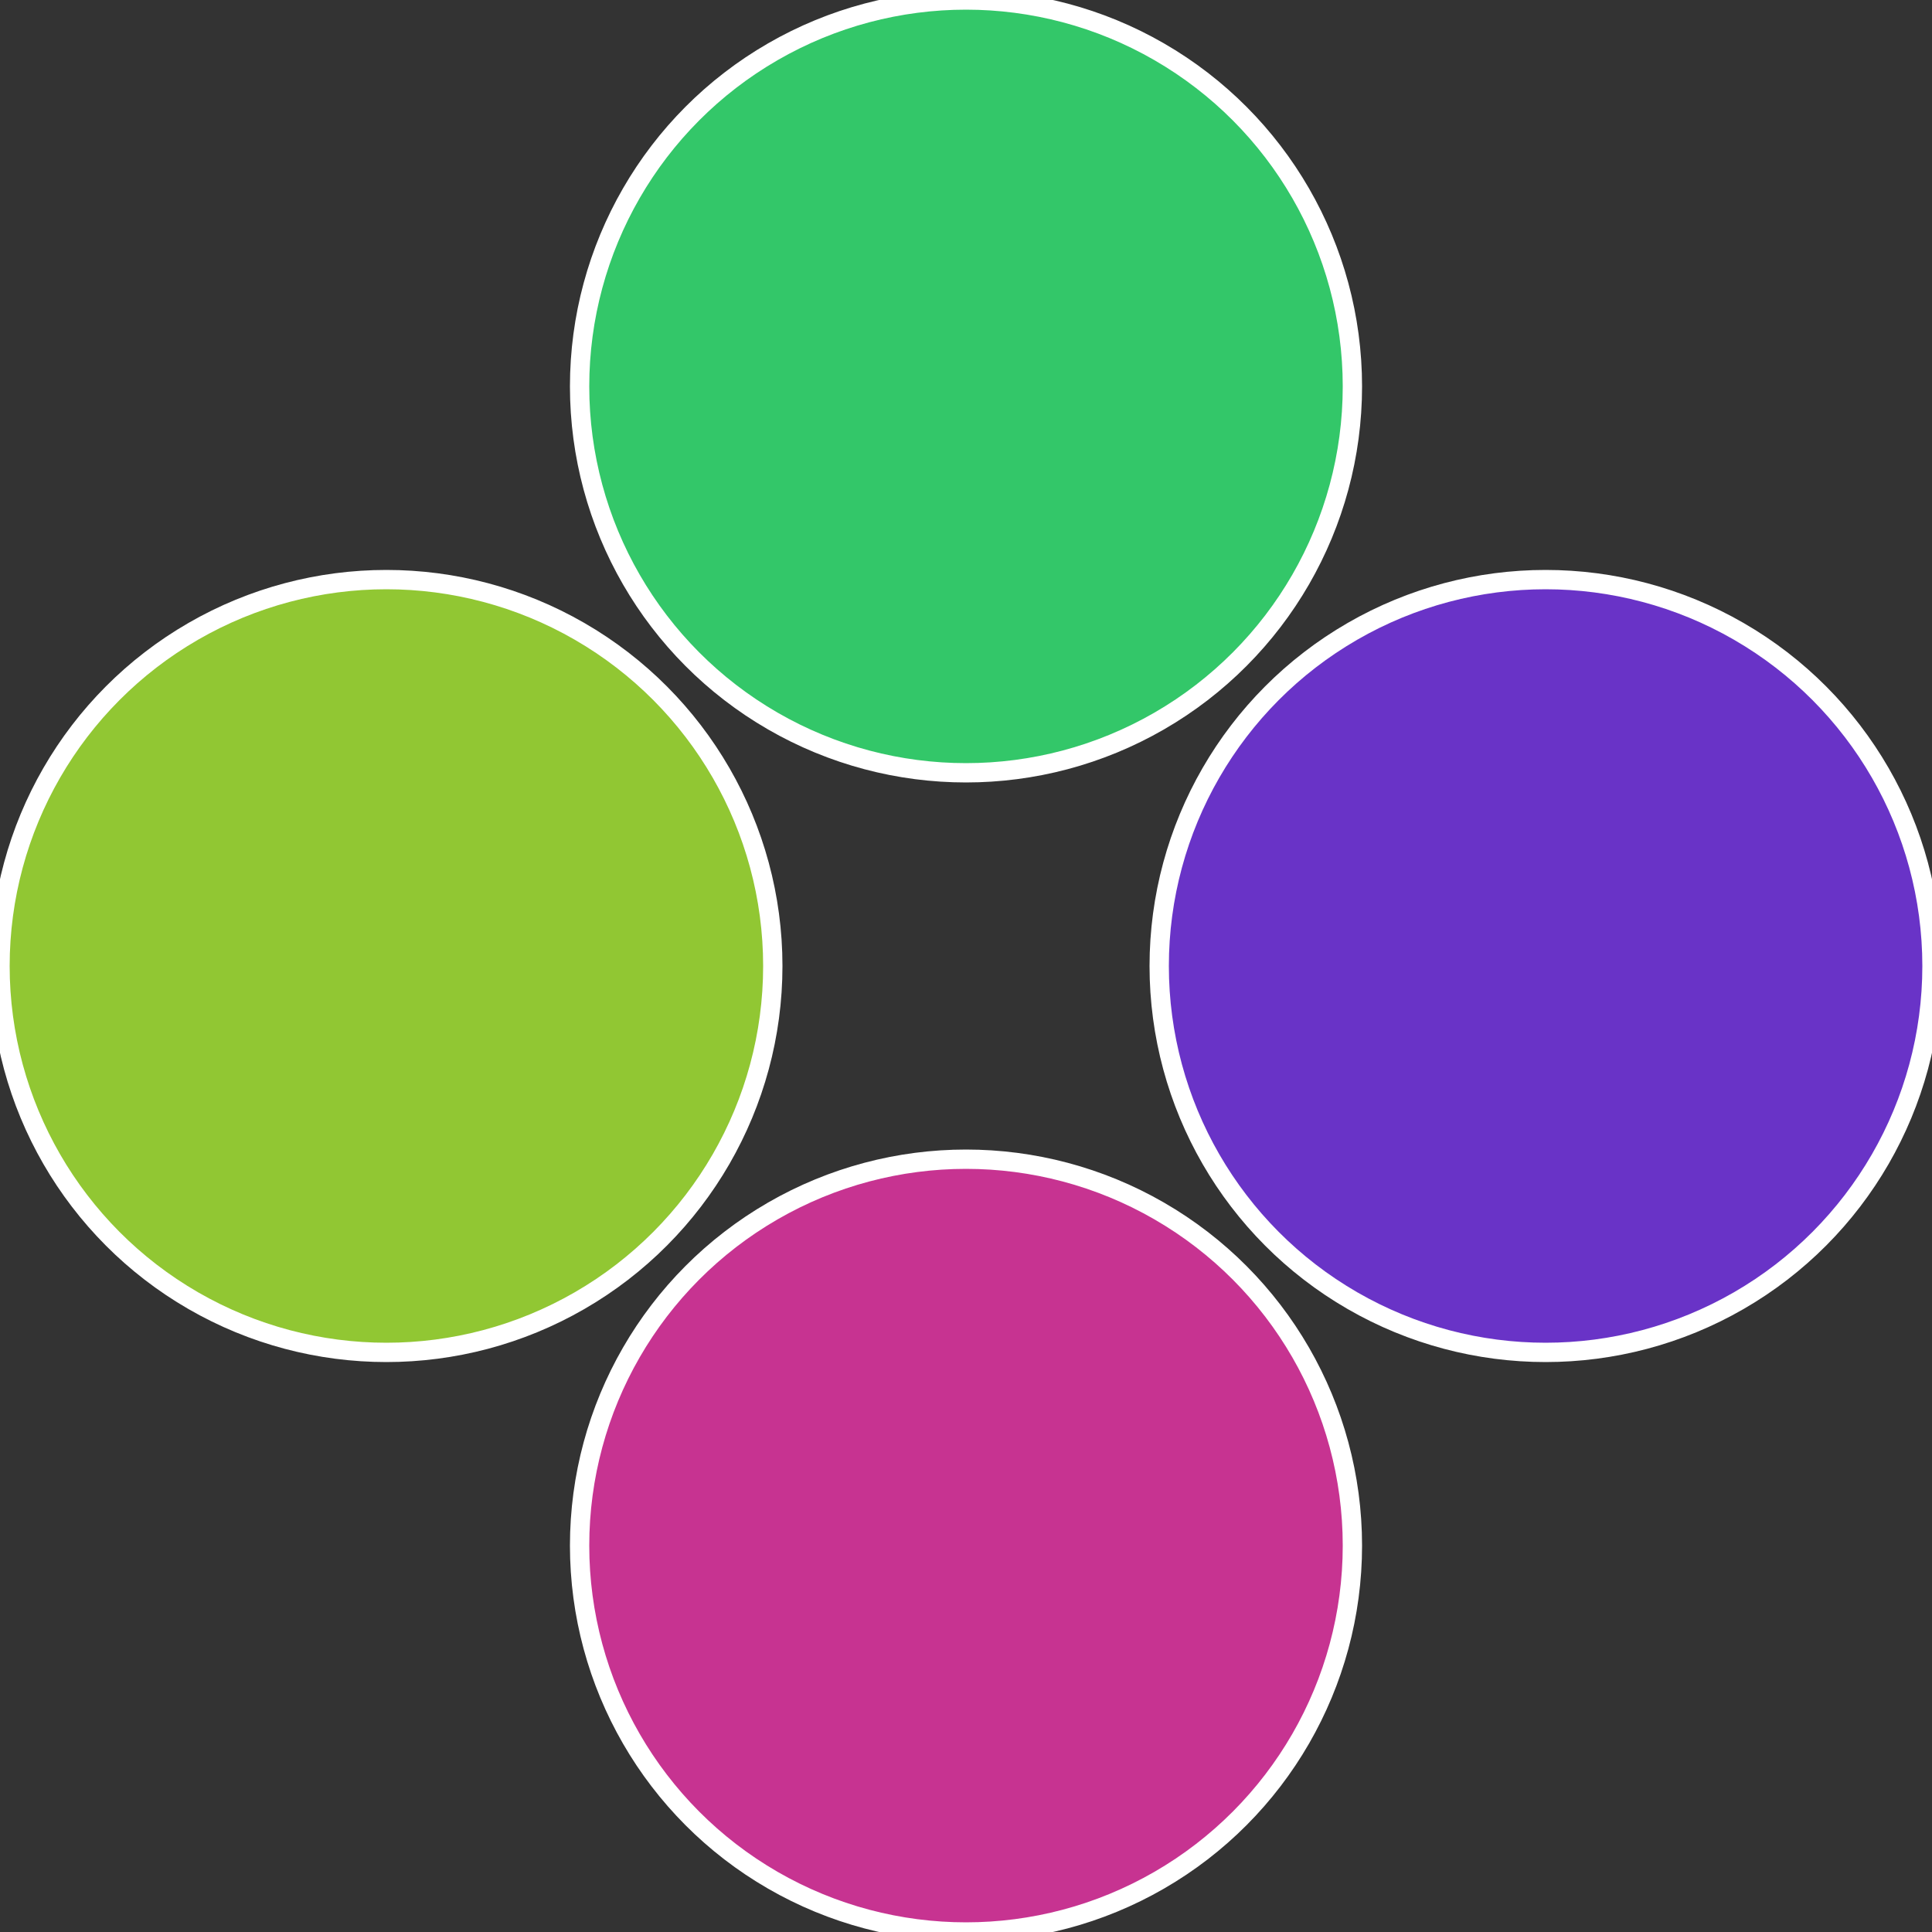
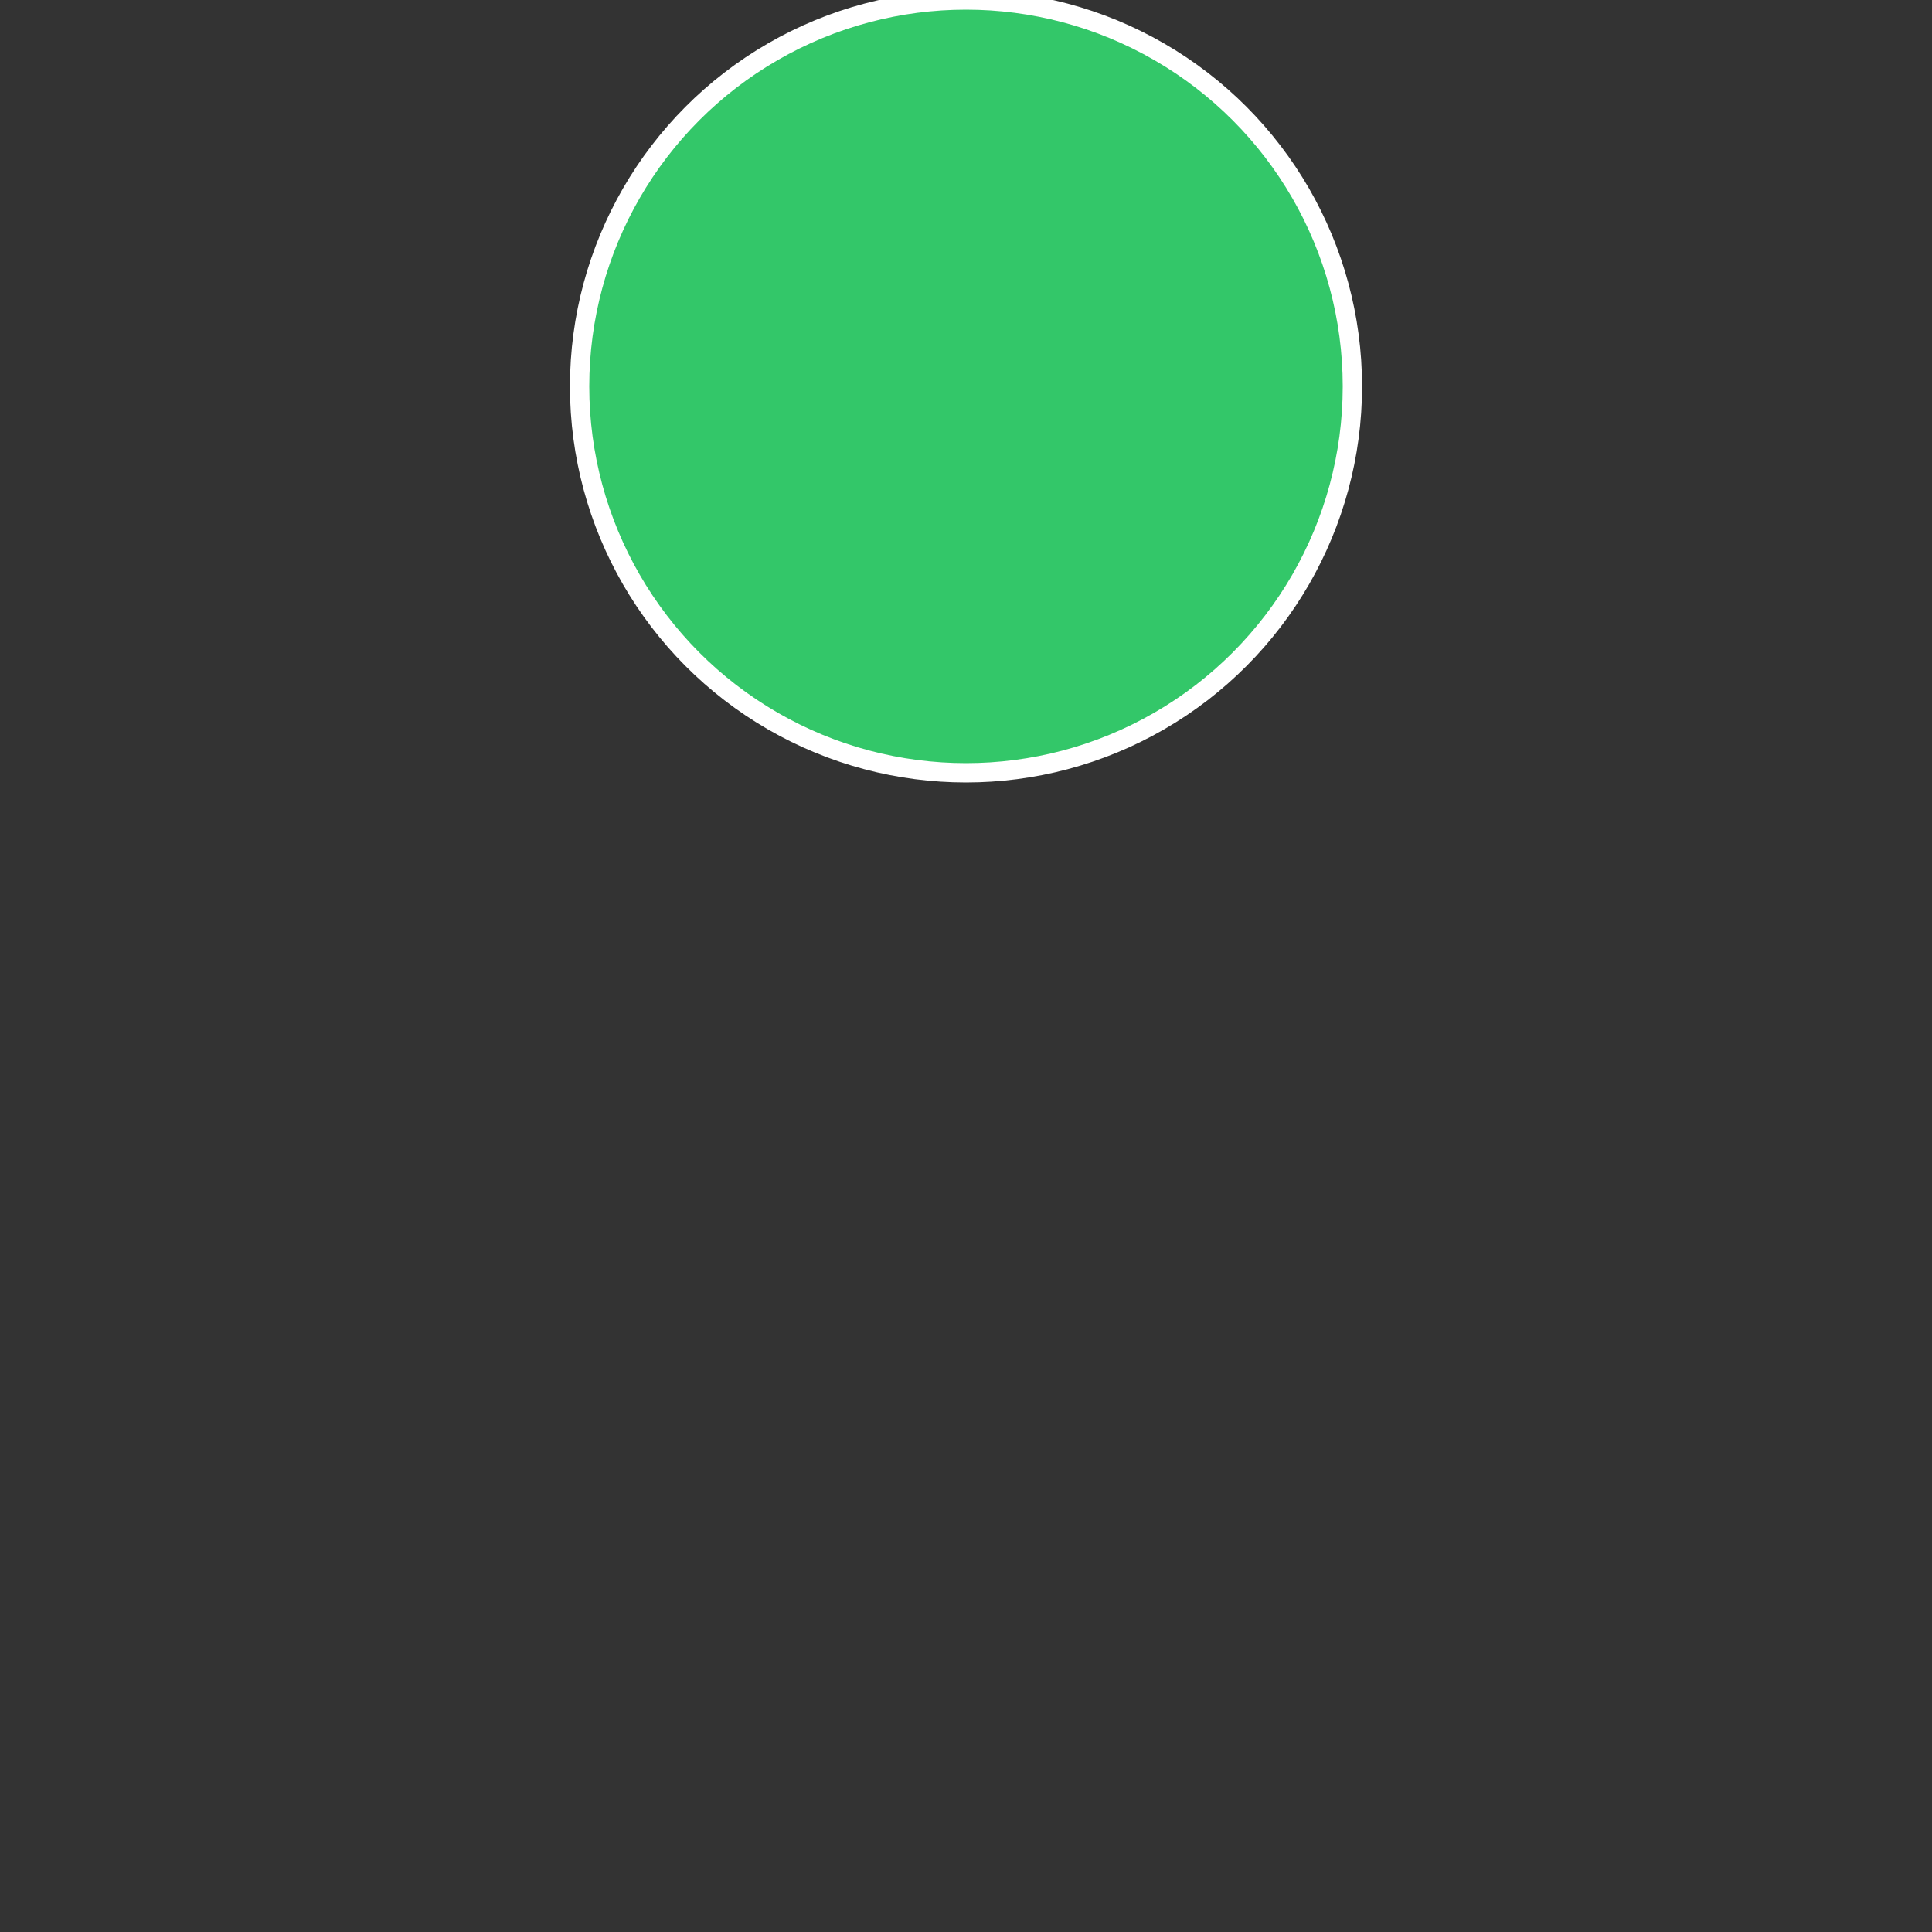
<svg xmlns="http://www.w3.org/2000/svg" width="500" height="500" viewBox="-1 -1 2 2">
  <rect x="-1" y="-1" width="2" height="2" fill="#333333" stroke="none" />
-   <circle cx="0.6" cy="0" r="0.4" fill="#6933c7" stroke="#fff" stroke-width="1%" />
-   <circle cx="3.6739403974421E-17" cy="0.6" r="0.4" fill="#c73391" stroke="#fff" stroke-width="1%" />
-   <circle cx="-0.6" cy="7.3478807948841E-17" r="0.4" fill="#91c733" stroke="#fff" stroke-width="1%" />
  <circle cx="-1.1021821192326E-16" cy="-0.6" r="0.4" fill="#33c769" stroke="#fff" stroke-width="1%" />
</svg>